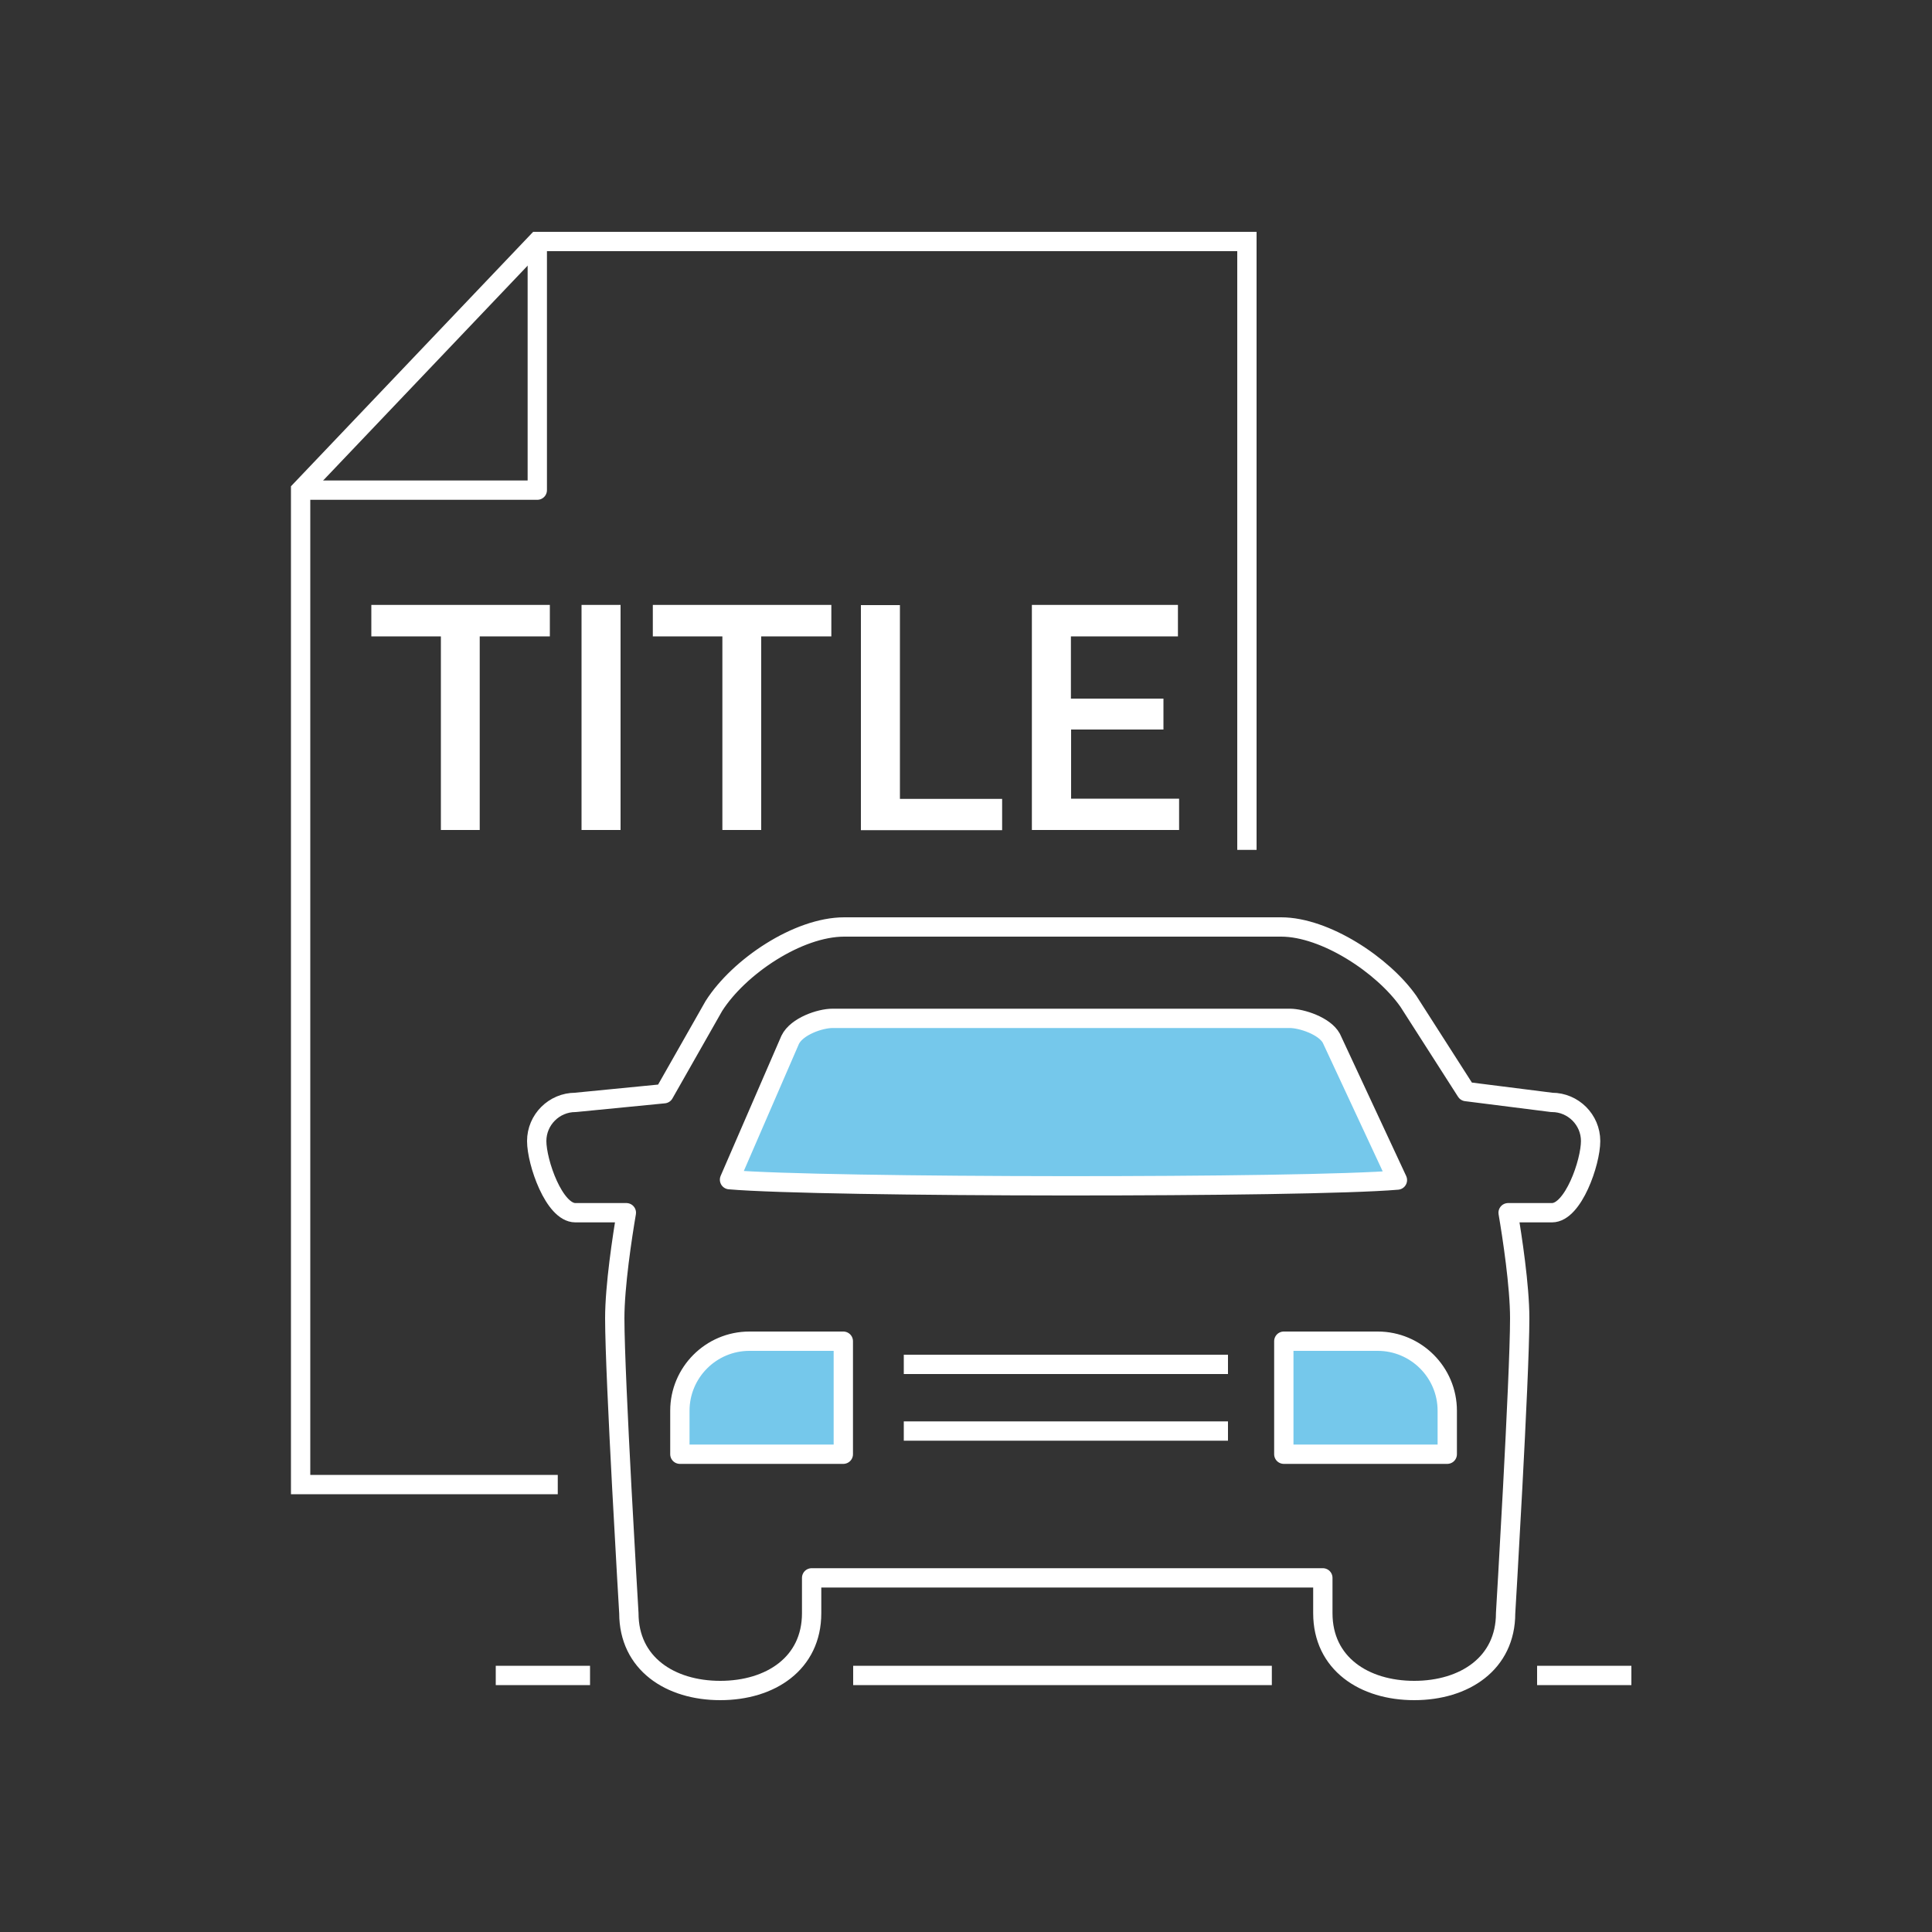
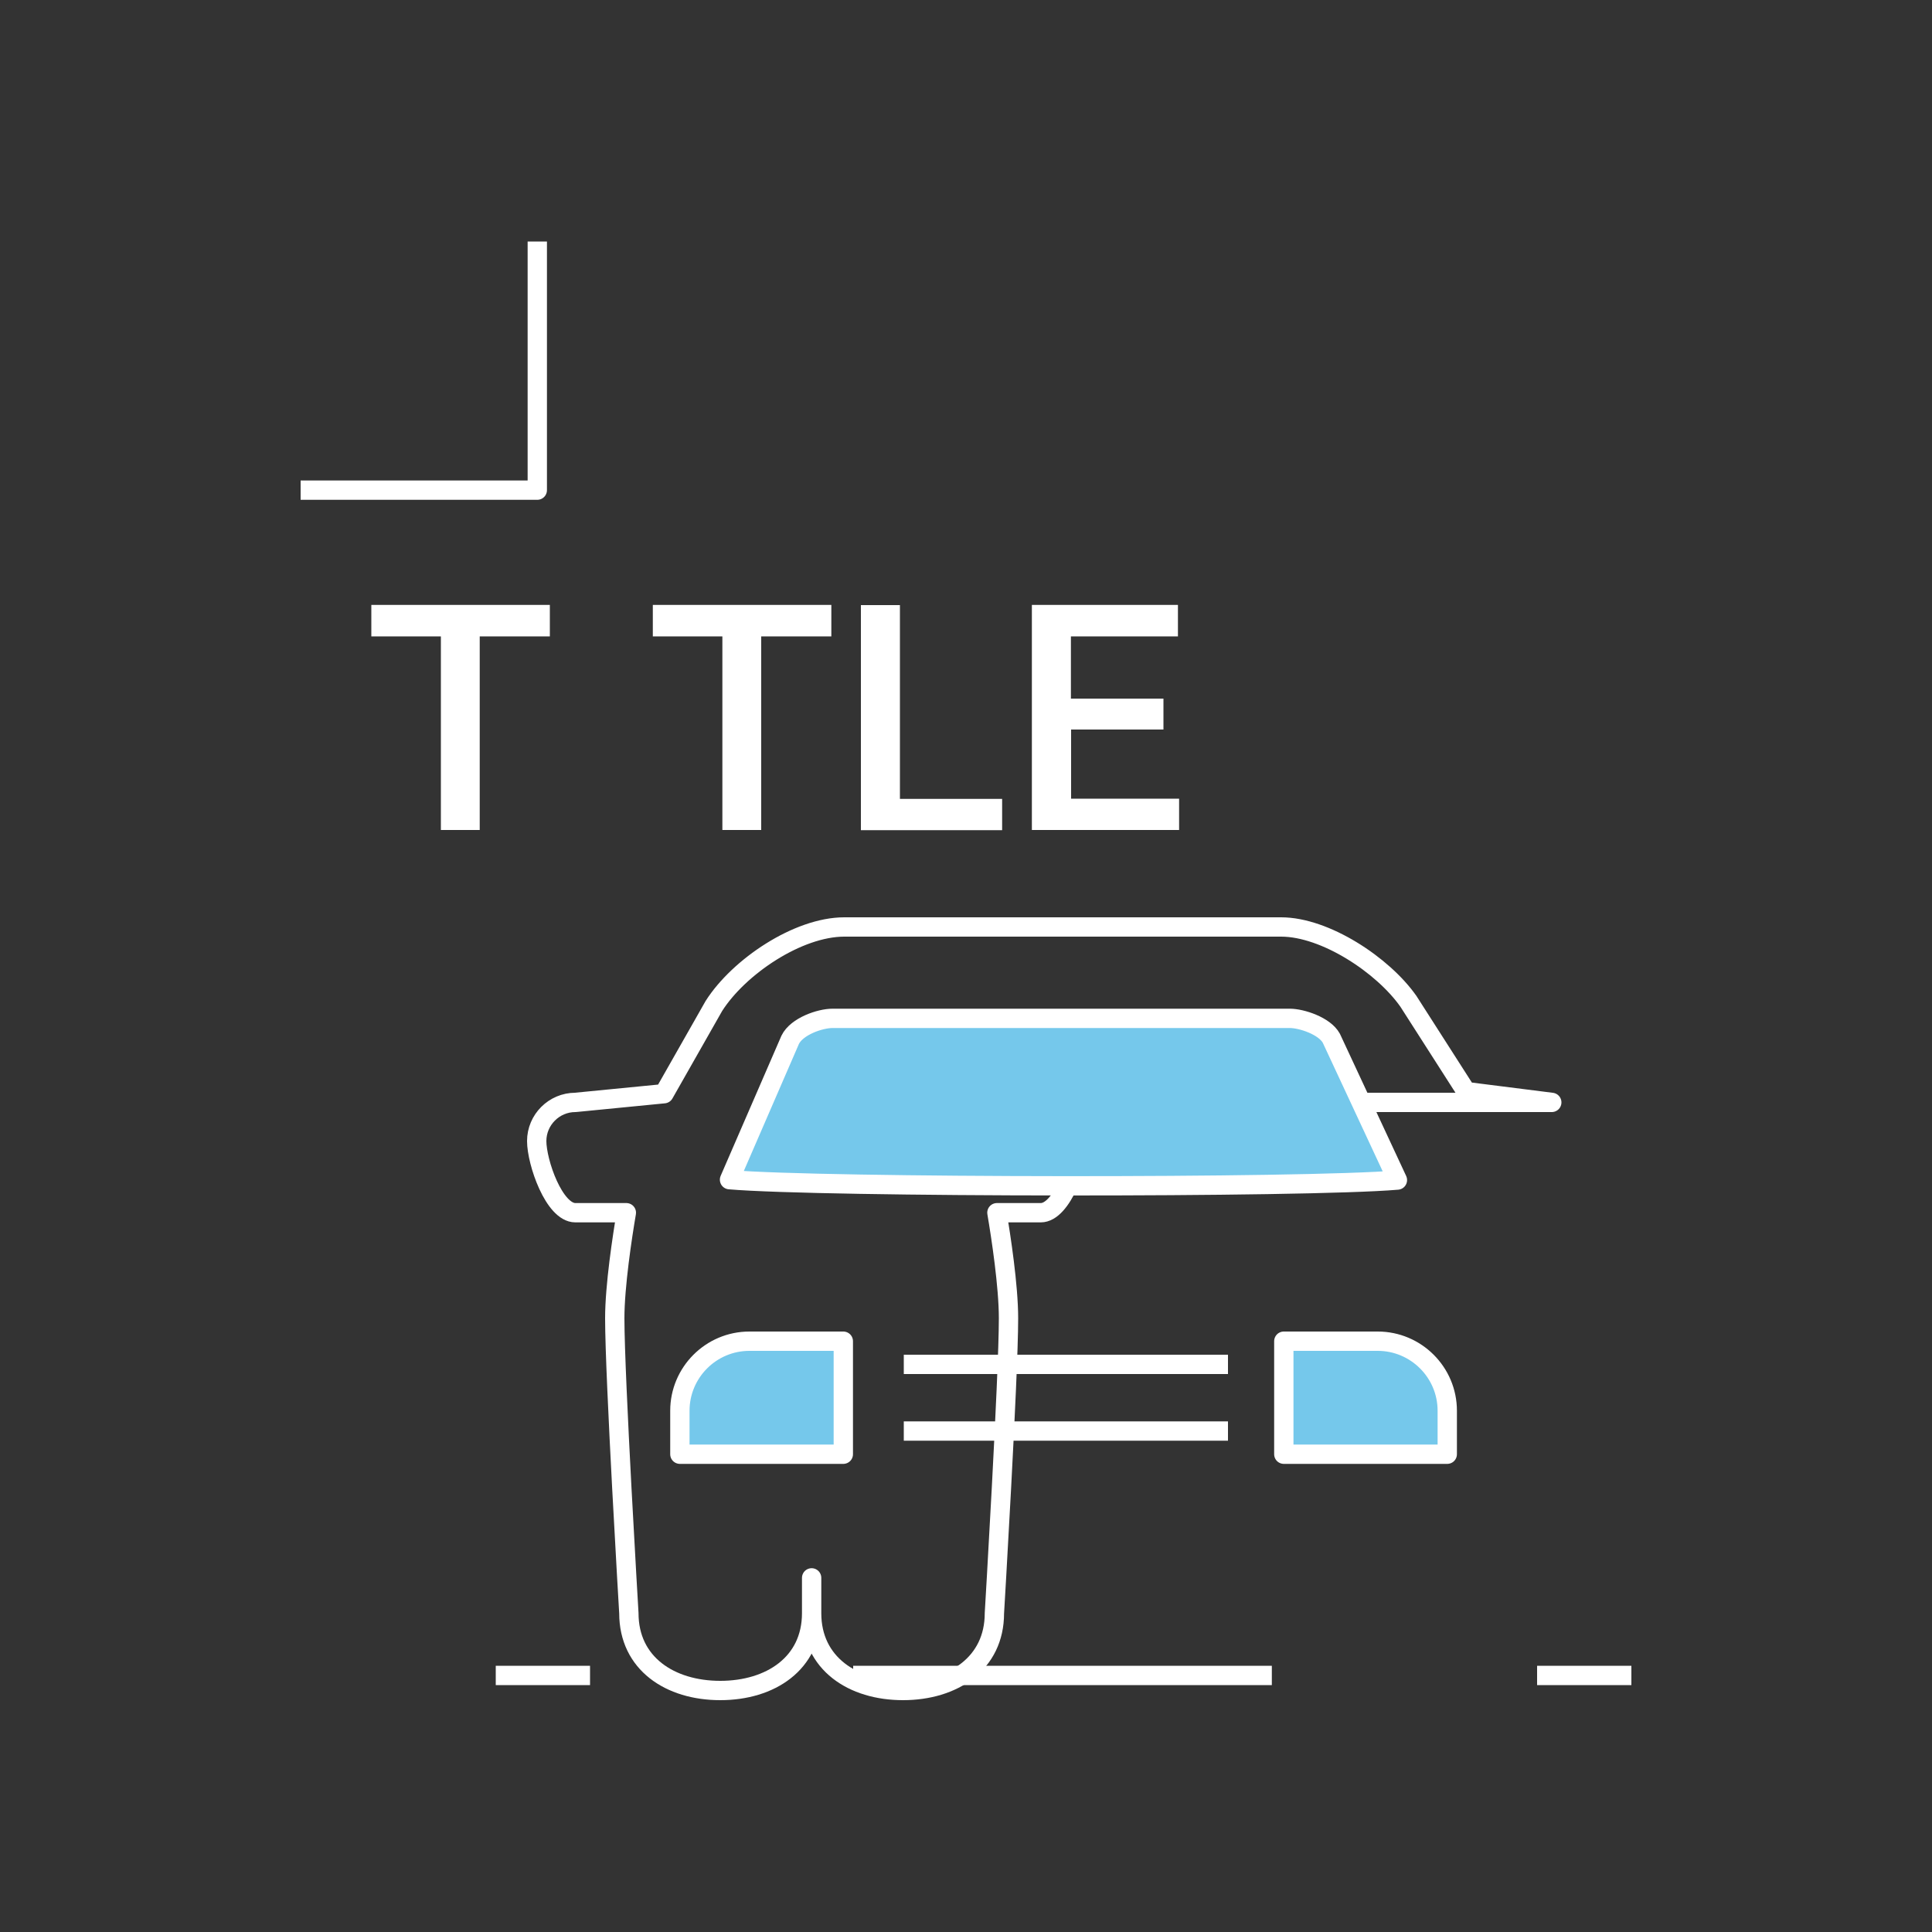
<svg xmlns="http://www.w3.org/2000/svg" id="a" viewBox="0 0 100 100">
  <rect x="0" y="0" width="100" height="100" fill="#333333" stroke="none" />
  <g id="b">
    <g>
      <g>
-         <path d="m80.32,57.06l-4.43-.56-2.99-4.67c-1.31-1.87-4.3-3.85-6.59-3.85h-22.61c-2.4,0-5.46,2.06-6.75,4.09l-2.58,4.54-4.59.45c-1.1,0-2,.9-2,2s.9,3.71,2,3.71h2.64c-.21,1.23-.6,3.79-.6,5.46,0,3.06.73,15.27.73,15.27,0,2.6,2.13,4,4.73,4s4.73-1.4,4.73-4v-1.83h26.46v1.83c0,2.6,2.13,4,4.73,4h0c2.6,0,4.73-1.4,4.73-4,0,0,.73-12.21.73-15.27,0-1.67-.39-4.23-.6-5.46h2.27c1.1,0,2-2.61,2-3.71s-.9-2-2-2Z" fill="none" stroke="#fff" stroke-linejoin="round" />
+         <path d="m80.32,57.06l-4.43-.56-2.99-4.67c-1.31-1.87-4.3-3.85-6.59-3.85h-22.61c-2.4,0-5.46,2.06-6.75,4.09l-2.58,4.54-4.59.45c-1.1,0-2,.9-2,2s.9,3.71,2,3.71h2.64c-.21,1.23-.6,3.79-.6,5.46,0,3.06.73,15.27.73,15.27,0,2.6,2.13,4,4.73,4s4.73-1.4,4.73-4v-1.83v1.83c0,2.6,2.13,4,4.73,4h0c2.6,0,4.73-1.4,4.73-4,0,0,.73-12.21.73-15.27,0-1.67-.39-4.23-.6-5.46h2.27c1.1,0,2-2.61,2-3.71s-.9-2-2-2Z" fill="none" stroke="#fff" stroke-linejoin="round" />
        <path d="m40.9,53.82c.34-.7,1.55-1.11,2.19-1.11h23.67c.61,0,1.8.39,2.15,1.03l3.42,7.34c-4.74.41-29.79.39-34.57-.02l3.14-7.24Z" fill="#75c8eb" stroke="#fff" stroke-linejoin="round" />
        <g>
          <g>
            <line x1="46.78" y1="70.62" x2="63.56" y2="70.62" fill="none" stroke="#fff" stroke-linejoin="round" />
            <line x1="46.78" y1="74.07" x2="63.56" y2="74.07" fill="none" stroke="#fff" stroke-linejoin="round" />
          </g>
          <path d="m38.79,69.42h4.86v5.85h-8.46v-2.25c0-1.98,1.61-3.6,3.6-3.6Z" fill="#75c8eb" stroke="#fff" stroke-linejoin="round" />
          <path d="m66.44,69.42h8.46v5.85h-4.86c-1.98,0-3.6-1.61-3.6-3.6v-2.25h0Z" transform="translate(141.35 144.69) rotate(-180)" fill="#75c8eb" stroke="#fff" stroke-linejoin="round" />
        </g>
      </g>
      <g>
        <line x1="44.16" y1="86.72" x2="65.83" y2="86.72" fill="none" stroke="#fff" stroke-linejoin="round" />
        <g>
          <line x1="25.66" y1="86.72" x2="30.54" y2="86.72" fill="none" stroke="#fff" stroke-linejoin="round" />
          <line x1="79.56" y1="86.72" x2="84.44" y2="86.72" fill="none" stroke="#fff" stroke-linejoin="round" />
        </g>
      </g>
    </g>
    <g>
-       <polyline points="64.54 43.99 64.54 12.5 27.81 12.5 15.56 25.37 15.56 76.84 28.87 76.84" fill="none" stroke="#fff" stroke-miterlimit="10" />
      <polyline points="27.81 12.5 27.81 25.37 15.56 25.37" fill="none" stroke="#fff" stroke-linejoin="round" />
    </g>
    <g>
      <path d="m28.46,32.94h-3.63v10.02h-2.01v-10.02h-3.6v-1.63h9.24v1.63Z" fill="#fff" />
-       <path d="m32.12,42.96h-2.02v-11.65h2.02v11.65Z" fill="#fff" />
      <path d="m43.03,32.94h-3.63v10.02h-2.01v-10.02h-3.6v-1.63h9.24v1.63Z" fill="#fff" />
      <path d="m46.58,41.35h5.29v1.62h-7.31v-11.65h2.02v10.04Z" fill="#fff" />
      <path d="m60.23,37.76h-4.79v3.58h5.59v1.62h-7.62v-11.65h7.56v1.63h-5.54v3.22h4.79v1.6Z" fill="#fff" />
    </g>
  </g>
</svg>